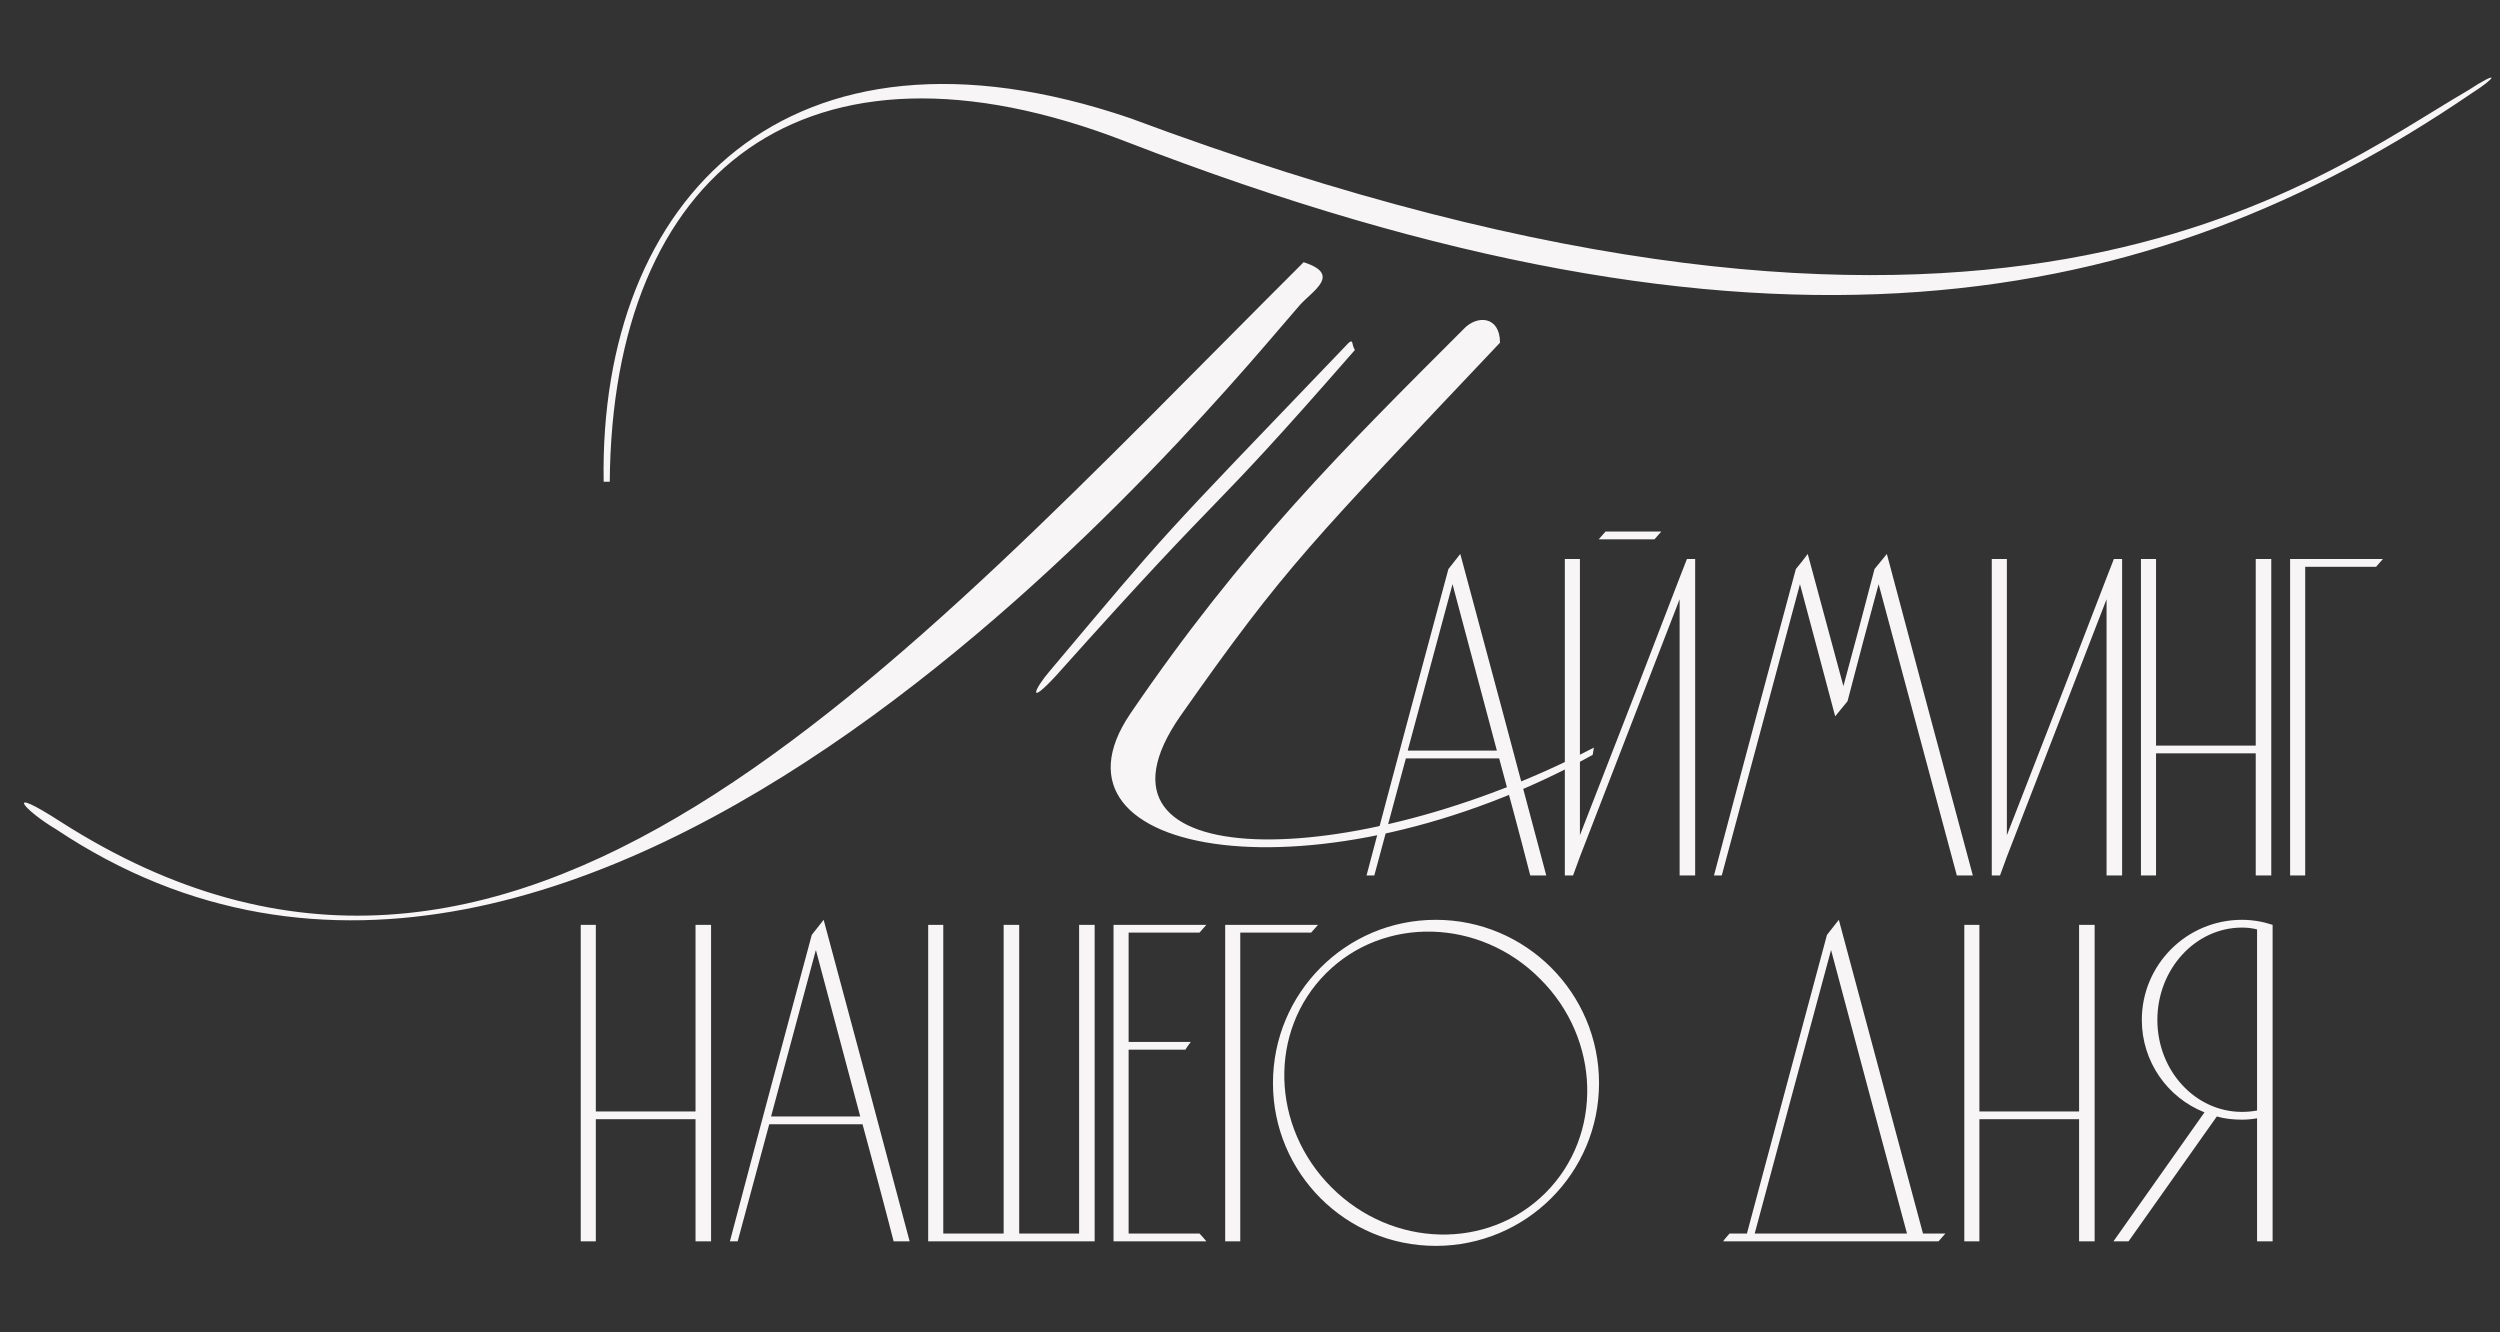
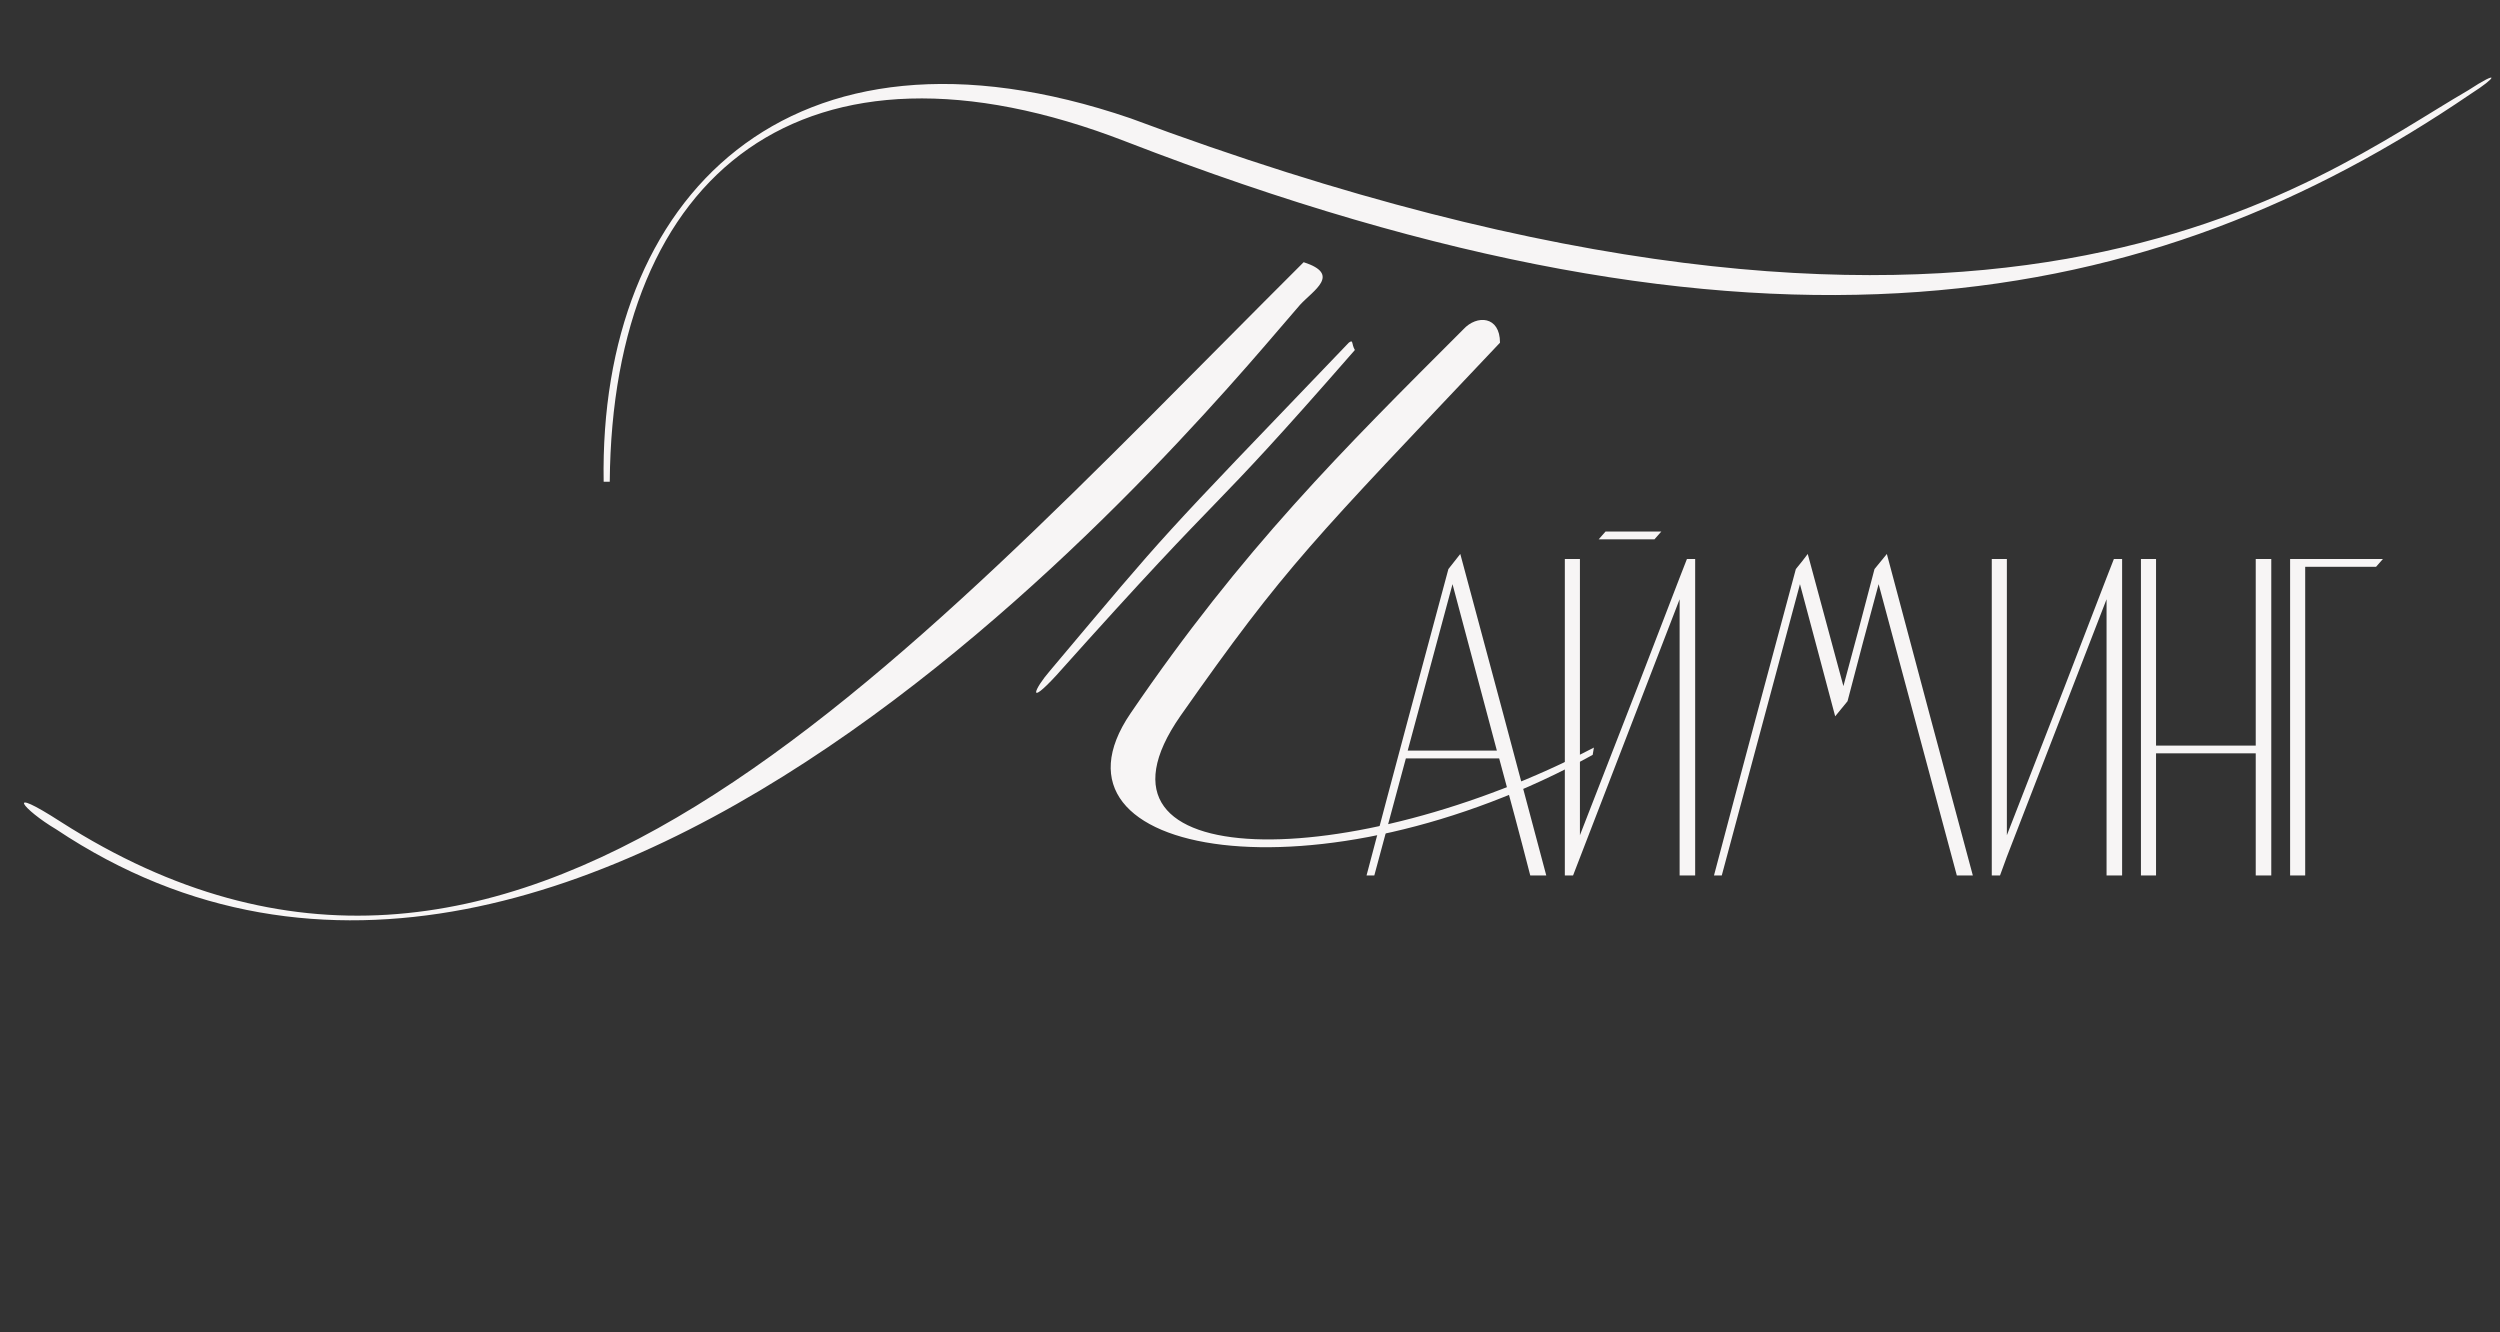
<svg xmlns="http://www.w3.org/2000/svg" width="820" height="437" viewBox="0 0 820 437" fill="none">
  <rect x="0" y="0" width="820" height="437" fill="#333333" stroke="none" />
-   <path d="M195.432 407.15H190.482V303.35H195.432V364.55H228.132V303.35H233.232V407.15H228.132V367.1H195.432V407.15ZM270.158 301.7C279.608 336.8 289.058 372.05 298.358 407.15H293.108C289.808 394.25 286.358 381.5 282.908 368.75H252.308C248.858 381.5 245.408 394.25 241.958 407.15H239.408C248.258 373.55 257.258 340.1 266.258 306.65C267.608 305 268.808 303.35 270.158 301.7ZM252.908 366.2H282.158L267.608 311.6L252.908 366.2ZM353.947 303.35H359.047V407.15H304.447V303.35H309.397V404.6H329.197V303.35H334.297V404.6H353.947V303.35ZM370.188 404.6H393.438C394.188 405.35 394.938 406.25 395.688 407.15H365.238V303.35H395.688C394.938 304.25 394.188 305 393.438 305.9H370.188V341.75H390.588C389.988 342.5 389.388 343.4 388.788 344.3H370.188V404.6ZM430.059 305.9H406.809C406.809 339.65 406.809 373.4 406.809 407.15H401.859V303.35H432.309C431.559 304.25 430.809 305 430.059 305.9ZM470.933 301.7C500.483 301.7 524.483 325.7 524.483 355.25C524.483 384.8 500.483 408.65 470.933 408.65C441.383 408.65 417.533 384.8 417.533 355.25C417.533 325.7 441.383 301.7 470.933 301.7ZM506.933 391.25C525.833 372.35 525.083 340.85 505.133 321.05C485.333 301.1 453.833 300.35 434.933 319.25C416.033 338.15 416.783 369.5 436.733 389.45C456.683 409.4 488.033 410.15 506.933 391.25ZM630.739 404.6H638.089C637.339 405.5 636.589 406.25 635.839 407.15H565.189C565.789 406.25 566.539 405.5 567.289 404.6H572.989C581.689 371.9 590.539 339.2 599.239 306.65C600.589 305 601.789 303.35 603.139 301.7C612.289 336.05 621.589 370.25 630.739 404.6ZM575.539 404.6H625.489C617.089 373.55 608.839 342.5 600.589 311.6C592.189 342.5 583.939 373.55 575.539 404.6ZM649.241 407.15H644.291V303.35H649.241V364.55H681.941V303.35H687.041V407.15H681.941V367.1H649.241V407.15ZM735.367 301.7C738.817 301.7 742.267 302.3 745.417 303.35V407.15H740.317V366.8C738.667 367.1 737.017 367.25 735.367 367.25C732.517 367.25 729.667 366.95 727.117 366.2L698.167 407.15H693.217L723.067 364.85C710.917 360.05 702.517 348.2 702.517 334.55C702.517 316.4 717.217 301.7 735.367 301.7ZM735.367 364.7C737.017 364.7 738.667 364.55 740.317 364.25V304.85C738.667 304.4 737.017 304.25 735.367 304.25C720.067 304.25 707.617 317.9 707.617 334.55C707.617 351.2 720.067 364.7 735.367 364.7Z" fill="#F7F5F5" />
-   <path d="M478.975 181.7C488.425 216.8 497.875 252.05 507.175 287.15H501.925C498.625 274.25 495.175 261.5 491.725 248.75H461.125C457.675 261.5 454.225 274.25 450.775 287.15H448.225C457.075 253.55 466.075 220.1 475.075 186.65C476.425 185 477.625 183.35 478.975 181.7ZM461.725 246.2H490.975L476.425 191.6L461.725 246.2ZM553.314 183.35H556.014V287.15H550.914V196.55L518.214 281L515.964 287.15H513.264V183.35H518.214V273.95L537.114 225.35L550.914 189.5L553.314 183.35ZM524.364 176.9C525.114 176 525.864 175.25 526.614 174.35H544.914C544.164 175.25 543.414 176 542.664 176.9H524.364ZM618.889 181.7C628.189 216.8 637.639 252.05 647.089 287.15H641.839C633.289 255.2 624.739 223.4 616.189 191.6C612.739 204.35 609.289 217.25 605.989 230C604.639 231.65 603.289 233.3 601.939 234.95C598.039 220.4 594.289 206 590.389 191.6C581.839 223.4 573.289 255.2 564.739 287.15H562.189C571.039 253.55 580.039 220.1 589.039 186.65C590.389 185 591.739 183.35 592.939 181.7C596.839 196.25 600.739 210.65 604.639 225.05C608.089 212.3 611.539 199.4 614.839 186.65C616.189 185 617.539 183.35 618.889 181.7ZM693.353 183.35H696.053V287.15H690.953V196.55L658.253 281L656.003 287.15H653.303V183.35H658.253V273.95L677.153 225.35L690.953 189.5L693.353 183.35ZM707.179 287.15H702.229V183.35H707.179V244.55H739.879V183.35H744.979V287.15H739.879V247.1H707.179V287.15ZM779.354 185.9H756.104C756.104 219.65 756.104 253.4 756.104 287.15H751.154V183.35H781.604C780.854 184.25 780.104 185 779.354 185.9Z" fill="#F7F5F5" />
+   <path d="M478.975 181.7C488.425 216.8 497.875 252.05 507.175 287.15H501.925C498.625 274.25 495.175 261.5 491.725 248.75H461.125C457.675 261.5 454.225 274.25 450.775 287.15H448.225C457.075 253.55 466.075 220.1 475.075 186.65C476.425 185 477.625 183.35 478.975 181.7ZM461.725 246.2H490.975L476.425 191.6L461.725 246.2ZM553.314 183.35H556.014V287.15H550.914V196.55L515.964 287.15H513.264V183.35H518.214V273.95L537.114 225.35L550.914 189.5L553.314 183.35ZM524.364 176.9C525.114 176 525.864 175.25 526.614 174.35H544.914C544.164 175.25 543.414 176 542.664 176.9H524.364ZM618.889 181.7C628.189 216.8 637.639 252.05 647.089 287.15H641.839C633.289 255.2 624.739 223.4 616.189 191.6C612.739 204.35 609.289 217.25 605.989 230C604.639 231.65 603.289 233.3 601.939 234.95C598.039 220.4 594.289 206 590.389 191.6C581.839 223.4 573.289 255.2 564.739 287.15H562.189C571.039 253.55 580.039 220.1 589.039 186.65C590.389 185 591.739 183.35 592.939 181.7C596.839 196.25 600.739 210.65 604.639 225.05C608.089 212.3 611.539 199.4 614.839 186.65C616.189 185 617.539 183.35 618.889 181.7ZM693.353 183.35H696.053V287.15H690.953V196.55L658.253 281L656.003 287.15H653.303V183.35H658.253V273.95L677.153 225.35L690.953 189.5L693.353 183.35ZM707.179 287.15H702.229V183.35H707.179V244.55H739.879V183.35H744.979V287.15H739.879V247.1H707.179V287.15ZM779.354 185.9H756.104C756.104 219.65 756.104 253.4 756.104 287.15H751.154V183.35H781.604C780.854 184.25 780.104 185 779.354 185.9Z" fill="#F7F5F5" />
  <path d="M200 158H198C196.4 65.2 258.4 0.4 370.8 38.8C654.8 144.8 759.2 58.8 809.6 29.6C820 22.8 819.2 25.2 810.4 30.8C706 102 578.8 127.6 369.2 46.4C264 5.6 200.8 56.4 200 158ZM522.8 245.2L522.4 247.6C433.2 296.8 338.4 281.6 370.8 234C407.6 180 440.4 147.6 480 108C484.4 103.2 492 103.6 492 112.4C430.4 177.6 422 185.2 387.2 234.8C350.4 287.6 444 286.4 522.8 245.2ZM427.6 86C440 90 430.8 95.2 426.4 100C402.4 127.2 193.2 388.8 18.4 272C7.6 265.6 0.8 257.2 20 269.6C168.4 364.4 291.2 222 427.6 86ZM344.4 220C384.8 172 377.6 180 442.4 112.4C444 111.2 443.2 112.8 444.4 114.8C392.4 174.4 407.2 153.6 346.4 221.6C336.8 232 339.2 226 344.4 220Z" fill="#F7F5F5" />
</svg>